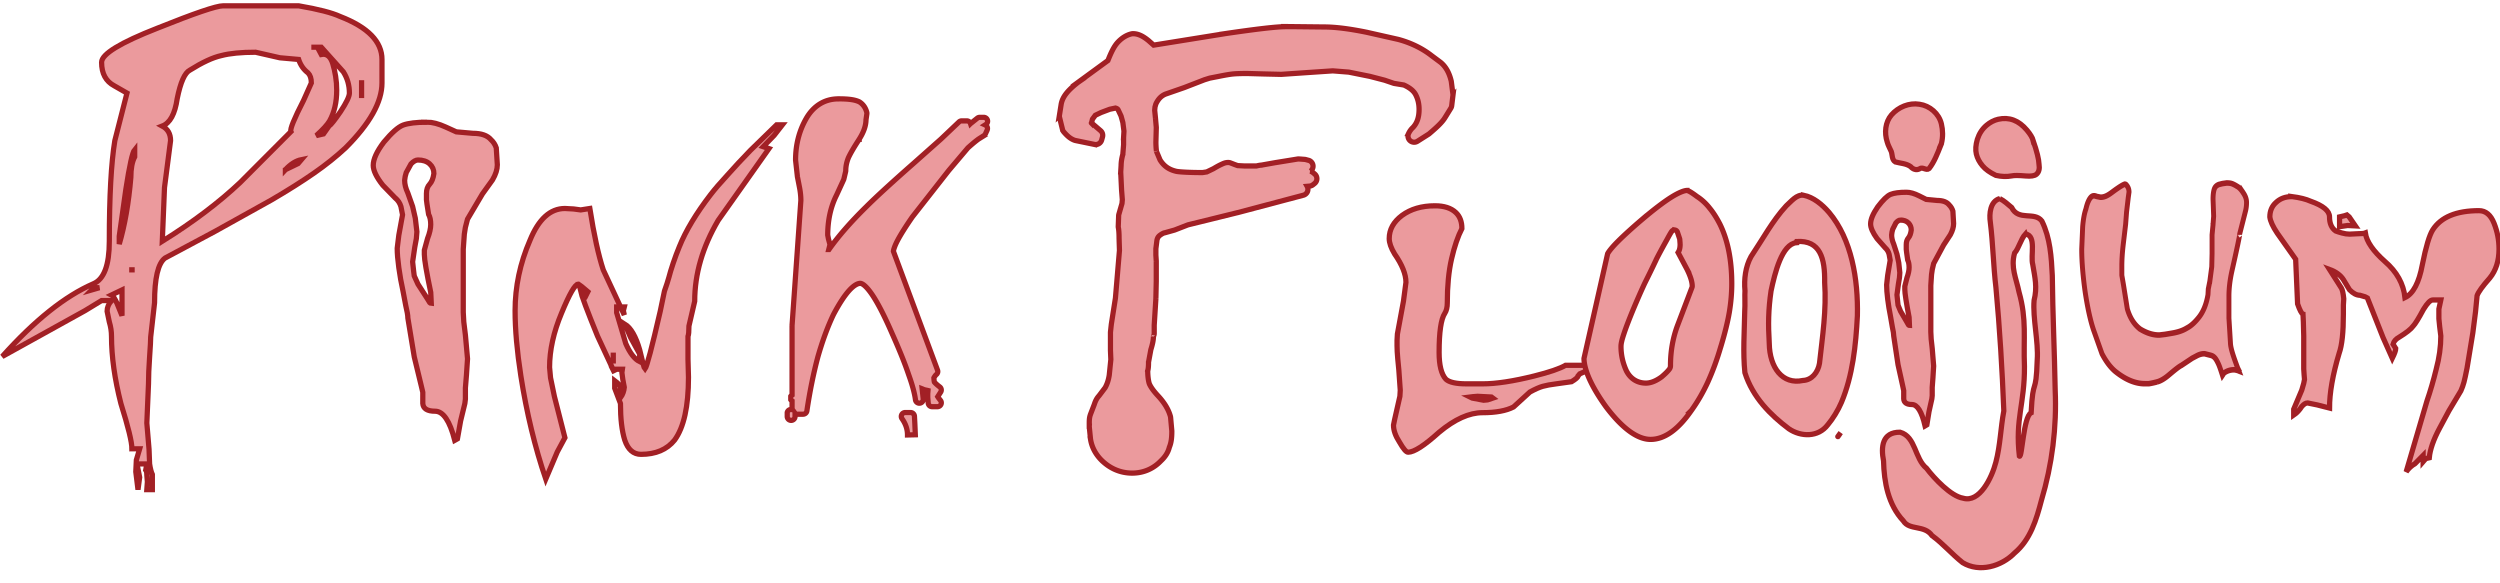
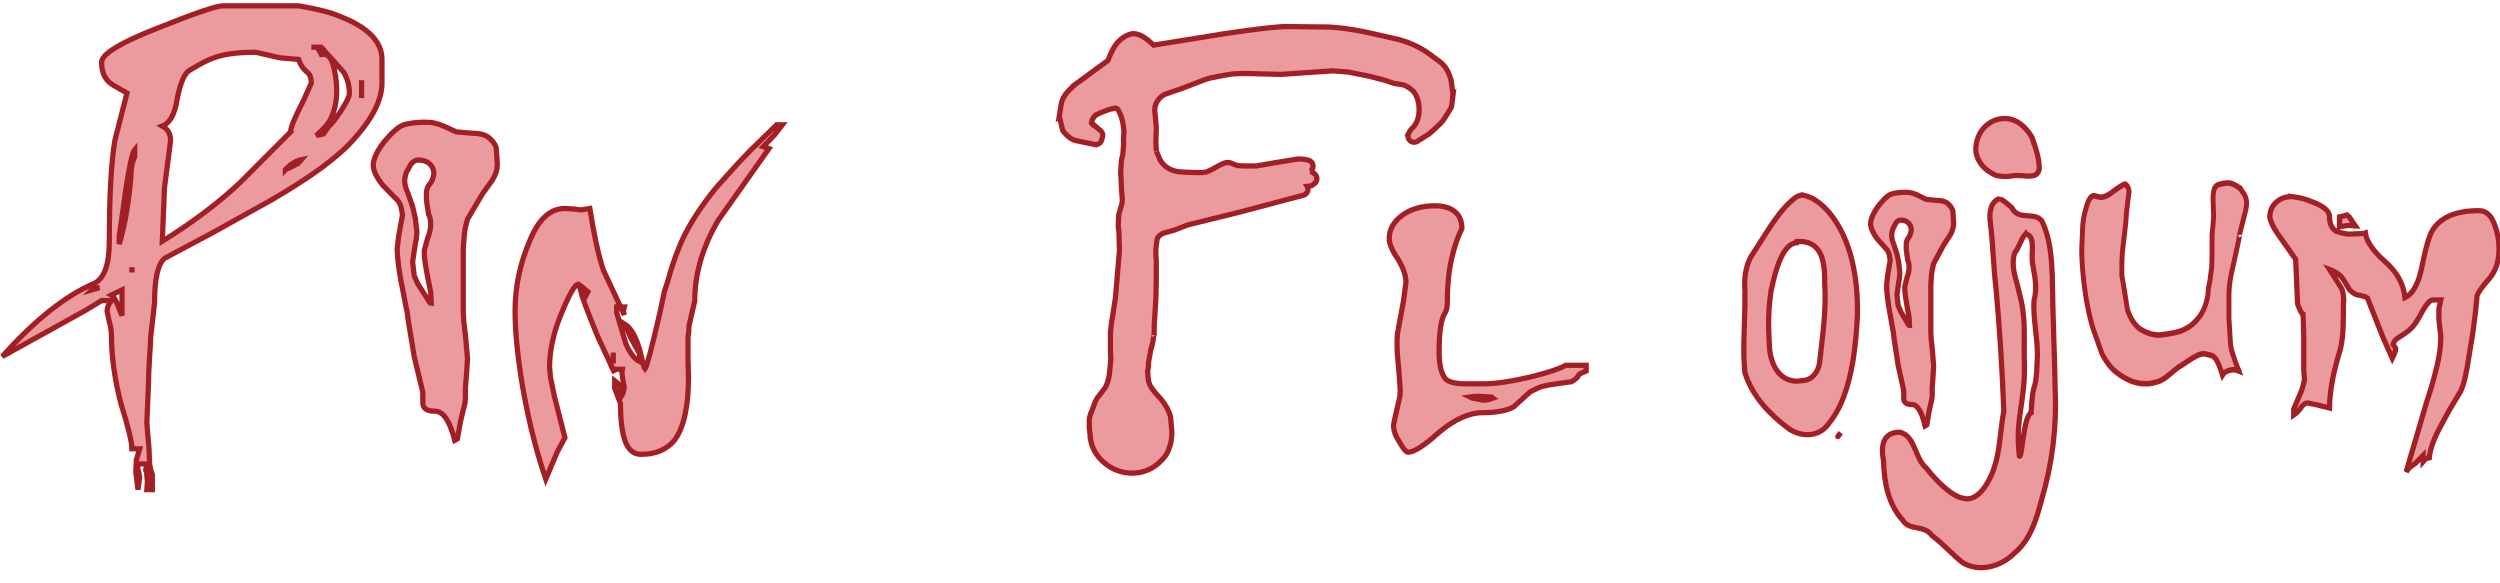
<svg xmlns="http://www.w3.org/2000/svg" xmlns:ns1="http://www.inkscape.org/namespaces/inkscape" xmlns:ns2="http://sodipodi.sourceforge.net/DTD/sodipodi-0.dtd" width="900" height="210" viewBox="0 0 238.125 55.562" version="1.1" id="svg26534" ns1:version="1.1.1 (3bf5ae0d25, 2021-09-20)" ns2:docname="05pink_flooijum.svg">
  <ns2:namedview id="namedview26536" pagecolor="#ffffff" bordercolor="#666666" borderopacity="1.0" ns1:pageshadow="2" ns1:pageopacity="0.0" ns1:pagecheckerboard="0" ns1:document-units="mm" showgrid="false" ns1:zoom="4" ns1:cx="574" ns1:cy="133.625" ns1:window-width="2560" ns1:window-height="1377" ns1:window-x="-8" ns1:window-y="-8" ns1:window-maximized="1" ns1:current-layer="layer1" units="px" />
  <defs id="defs26531" />
  <g ns1:label="Laag 1" ns1:groupmode="layer" id="layer1" transform="translate(-49.943,-59.364)">
    <g id="g853" transform="matrix(1.717,0,0,1.717,-34.691,-41.102)" style="stroke-width:0.291;stroke:#a22025;stroke-opacity:1;fill:#eb9a9d;fill-opacity:1;stroke-miterlimit:4;stroke-dasharray:none">
      <path d="m 61.663,58.835 h 4.195 q 1.623,0.279 2.297,0.59 2.327,0.9 2.327,2.389 v 1.303 q 0,1.582 -2.021,3.599 -0.766,0.714 -1.745,1.396 -0.98,0.683 -2.358,1.489 l -3.123,1.738 -2.787,1.489 q -0.582,0.434 -0.582,2.482 l -0.214,1.893 q 0,0.248 -0.061,1.117 -0.061,0.869 -0.061,1.489 l -0.092,2.172 0.122,1.458 0.031,0.807 q 0.061,0.403 0.153,0.59 V 85.675 H 57.437 l 0.031,-0.434 -0.031,-0.372 q 0,-0.217 -0.061,-0.279 l 0.061,-0.341 h -0.551 l 0.092,0.434 0.061,0.31 -0.092,0.683 -0.122,-0.993 0.031,-0.652 0.184,-0.621 H 56.61 q 0,-0.559 -0.612,-2.513 -0.521,-2.048 -0.521,-3.723 0,-0.403 -0.122,-0.807 l -0.122,-0.59 q 0,-0.31 0.245,-0.59 h -0.551 l -0.919,0.559 -4.593,2.544 q 2.695,-3.01 5.053,-4.034 0.888,-0.372 0.888,-2.358 0,-3.723 0.306,-5.585 l 0.674,-2.637 -0.704,-0.403 q -0.704,-0.372 -0.704,-1.303 0,-0.683 3.093,-1.893 3.093,-1.241 3.644,-1.241 z m 5.451,2.296 h -0.551 0.337 l 0.214,0.403 q 0.459,-0.093 0.643,0.527 0.092,0.31 0.153,0.683 0.061,0.372 0.061,0.776 0,0.993 -0.398,1.707 -0.184,0.31 -0.735,0.807 l 0.398,-0.093 0.306,-0.434 q 0.153,-0.093 0.643,-0.807 0.49,-0.745 0.49,-1.024 0,-0.652 -0.337,-1.179 z m -3.644,0.279 q -1.194,0 -1.899,0.186 -0.704,0.155 -1.745,0.807 -0.429,0.217 -0.704,1.582 -0.184,1.272 -0.827,1.52 0.459,0.248 0.459,0.807 l -0.337,2.606 -0.122,2.979 q 2.542,-1.582 4.318,-3.258 l 2.817,-2.824 q -0.092,-0.186 0.704,-1.738 l 0.429,-0.962 q 0,-0.372 -0.184,-0.559 -0.367,-0.279 -0.521,-0.745 l -1.041,-0.093 z m -6.706,5.399 q -0.184,0.217 -0.49,2.203 l -0.367,2.606 v 0.434 q 0.459,-1.551 0.643,-3.692 0,-0.745 0.214,-1.148 z m 8.36,1.117 0.704,-0.341 0.184,-0.217 q -0.459,0.093 -0.888,0.559 z m -10.626,6.547 -0.122,0.124 0.429,-0.124 z m 1.562,0.124 -0.582,0.279 q 0.122,0.062 0.306,0.465 l 0.276,0.683 z m 13.29,-11.636 v 0.993 z m -12.892,10.519 h 0.306 z" id="path37675" style="font-size:19.756px;line-height:1.25;font-family:Floydian;-inkscape-font-specification:Floydian;fill:#eb9a9d;fill-opacity:1;stroke-width:0.291;stroke:#a22025;stroke-opacity:1;stroke-miterlimit:4;stroke-dasharray:none" />
      <path d="m 72.98,65.289 q 0.443,0 1.034,0.269 l 0.591,0.269 0.916,0.081 q 0.709,0 1.005,0.35 0.207,0.188 0.296,0.457 l 0.059,0.942 q 0,0.377 -0.266,0.834 l -0.561,0.78 -0.827,1.399 -0.118,0.457 -0.059,0.377 -0.059,0.834 v 0.592 2.906 l 0.03,0.538 0.089,0.726 0.118,1.318 -0.059,0.888 -0.059,0.726 v 0.377 0.242 l -0.03,0.242 -0.236,0.969 -0.177,0.995 -0.148,0.081 q -0.414,-1.614 -1.093,-1.614 -0.65,0 -0.68,-0.43 v -0.619 l -0.089,-0.377 -0.384,-1.587 -0.355,-2.152 q 0,-0.215 -0.118,-0.7 -0.089,-0.511 -0.148,-0.78 -0.148,-0.673 -0.236,-1.318 -0.089,-0.646 -0.089,-1.076 l 0.089,-0.726 0.207,-1.13 -0.089,-0.457 q -0.089,-0.296 -0.325,-0.484 l -0.68,-0.7 q -0.532,-0.673 -0.532,-1.103 0,-0.511 0.591,-1.291 0.65,-0.78 1.064,-0.942 0.443,-0.161 1.33,-0.161 z m -0.502,2.099 q -0.177,0 -0.384,0.215 l -0.266,0.484 -0.059,0.215 -0.03,0.215 q 0,0.323 0.177,0.7 l 0.266,0.753 0.148,0.646 0.089,0.753 -0.03,0.377 -0.089,0.484 -0.118,0.807 0.059,0.538 0.03,0.242 0.207,0.457 0.502,0.78 q 0.089,0.161 0.148,0.242 0.059,0.054 0.089,0.054 L 73.187,74.733 Q 72.832,73.038 72.832,72.634 V 72.392 l 0.177,-0.646 q 0.177,-0.457 0.177,-0.78 0,-0.35 -0.118,-0.565 l -0.089,-0.565 -0.03,-0.242 V 69.244 q 0,-0.323 0.177,-0.511 0.177,-0.188 0.236,-0.592 0,-0.323 -0.236,-0.538 -0.236,-0.215 -0.65,-0.215 z" id="path37677" style="font-size:19.756px;line-height:1.25;font-family:Floydian;-inkscape-font-specification:Floydian;fill:#eb9a9d;fill-opacity:1;stroke-width:0.291;stroke:#a22025;stroke-opacity:1;stroke-miterlimit:4;stroke-dasharray:none" />
      <path d="m 92.375,65.436 h 0.319 l -0.452,0.58 -0.611,0.633 0.159,0.053 0.159,0.053 -2.817,3.984 q -1.302,2.216 -1.302,4.485 l -0.319,1.372 q 0,0.448 -0.053,0.58 v 0.29 0.976 l 0.027,1.002 q 0,2.427 -0.771,3.482 -0.638,0.791 -1.86,0.791 -0.638,0 -0.904,-0.791 -0.239,-0.765 -0.239,-2.031 L 83.392,80.051 v -0.422 q 0.319,0.237 0.319,0.396 l -0.027,0.343 0.027,0.211 q 0.186,-0.264 0.213,-0.58 l -0.08,-0.422 -0.053,-0.396 0.027,-0.185 h -0.531 l 0.106,0.211 -0.957,-2.058 q -0.85,-2.084 -0.957,-2.559 l 0.319,0.317 0.106,-0.211 -0.345,-0.29 -0.186,-0.132 q -0.266,0 -0.93,1.609 -0.664,1.583 -0.664,3.007 l 0.053,0.58 0.213,1.029 0.585,2.295 -0.425,0.791 -0.638,1.504 q -0.904,-2.665 -1.382,-5.725 -0.319,-2.058 -0.319,-3.614 0,-2.005 0.824,-3.904 0.718,-1.768 1.94,-1.768 l 0.478,0.026 0.399,0.053 0.505,-0.079 q 0.345,2.19 0.744,3.403 l 1.169,2.506 -0.053,-0.237 0.053,-0.211 h -0.425 v 0.317 l 0.505,1.715 q 0.345,0.791 0.771,1.002 v -0.422 l -0.505,-0.923 -0.319,-0.739 q 0.505,0.317 0.824,1.425 0.239,1.029 0.292,1.082 0.159,-0.211 0.85,-3.219 0.239,-1.108 0.239,-1.134 0.159,-0.448 0.239,-0.739 0.08,-0.317 0.239,-0.791 0.159,-0.475 0.345,-0.923 0.531,-1.319 1.727,-2.876 0.345,-0.448 0.93,-1.082 0.585,-0.66 1.276,-1.372 z M 83.313,78.68 v -0.607 z" id="path37679" style="font-size:19.756px;line-height:1.25;font-family:Floydian;-inkscape-font-specification:Floydian;fill:#eb9a9d;fill-opacity:1;stroke-width:0.291;stroke:#a22025;stroke-opacity:1;stroke-miterlimit:4;stroke-dasharray:none" />
-       <path id="path53905" style="font-size:19.756px;line-height:1.25;font-family:Floydian;-inkscape-font-specification:Floydian;fill:#eb9a9d;fill-opacity:1;stroke-width:0.291;stroke:#a22025;stroke-opacity:1;stroke-miterlimit:4;stroke-dasharray:none" ns2:type="inkscape:offset" ns1:radius="0.21642141" ns1:original="M 95.792969 64.214844 C 95.108631 64.214844 94.579835 64.539656 94.205078 65.191406 C 93.830322 65.843156 93.642578 66.575937 93.642578 67.390625 L 93.740234 68.271484 C 93.772825 68.434422 93.814401 68.64555 93.863281 68.90625 C 93.912161 69.166951 93.935547 69.412513 93.935547 69.640625 L 93.447266 76.580078 L 93.447266 81.273438 L 93.837891 81.273438 C 94.000829 80.181756 94.204812 79.180028 94.449219 78.267578 C 94.709917 77.355127 95.004203 76.557384 95.330078 75.873047 C 95.98183 74.634721 96.543106 74.015625 97.015625 74.015625 C 97.488145 74.015625 98.155958 75.017352 99.019531 77.021484 C 99.410571 77.901348 99.704857 78.634128 99.900391 79.220703 C 100.11222 79.807278 100.24215 80.287353 100.29102 80.662109 L 100.19336 79.734375 L 100.58398 79.904297 C 100.73062 79.985768 100.86964 80.027344 101 80.027344 L 100.97461 80.345703 L 100.97461 80.564453 L 101 80.857422 L 101.29297 80.857422 C 101.14632 80.678189 101.07227 80.557361 101.07227 80.492188 L 101.29297 80.148438 C 101.09743 80.001795 100.97465 79.888111 100.92578 79.806641 C 100.89318 79.708878 100.87695 79.578954 100.87695 79.416016 C 100.94212 79.285664 101.01619 79.18822 101.09766 79.123047 L 98.628906 72.474609 C 98.628906 72.165027 98.995302 71.480969 99.728516 70.421875 L 101.75781 67.832031 L 102.83203 66.560547 C 103.14162 66.283555 103.36185 66.104908 103.49219 66.023438 L 103.76172 65.851562 L 103.85938 65.630859 L 103.63867 65.630859 L 103.3457 65.925781 L 103.02734 66.046875 C 103.15769 65.769879 103.28047 65.598376 103.39453 65.533203 L 103.85938 65.240234 L 103.63867 65.240234 L 103.27344 65.533203 L 102.92969 65.753906 L 102.73438 65.753906 L 102.83203 65.630859 L 102.92969 65.435547 L 102.63672 65.435547 L 101.63477 66.388672 L 100.11914 67.734375 C 98.89711 68.809763 98.025306 69.607506 97.503906 70.128906 C 96.591454 71.025063 95.884016 71.839047 95.378906 72.572266 L 94.988281 72.572266 L 95.109375 72.083984 L 95.037109 71.814453 L 94.988281 71.570312 C 94.988281 70.706744 95.157831 69.932386 95.5 69.248047 L 95.892578 68.392578 L 95.990234 67.978516 C 95.990234 67.717817 96.0461 67.44887 96.160156 67.171875 C 96.290506 66.894882 96.494488 66.54473 96.771484 66.121094 C 96.999592 65.76263 97.113281 65.435865 97.113281 65.142578 L 97.162109 64.800781 C 97.113236 64.605257 97.015789 64.459091 96.869141 64.361328 C 96.673612 64.263565 96.314365 64.214844 95.792969 64.214844 z M 101.04883 68.197266 L 99.826172 69.150391 L 98.580078 69.982422 L 99.582031 69.175781 C 99.826425 68.947667 99.965447 68.776165 99.998047 68.662109 L 100.31641 68.662109 L 100.60938 68.466797 C 100.73972 68.35274 100.88589 68.262439 101.04883 68.197266 z M 99.214844 69.957031 L 99.509766 69.957031 L 98.873047 70.519531 C 98.579747 70.780231 98.449822 70.975119 98.482422 71.105469 L 98.140625 71.302734 C 98.091758 71.351616 98.059302 71.400339 98.042969 71.449219 C 98.026702 71.498101 98.00135 71.546823 97.96875 71.595703 L 97.96875 71.302734 L 97.697266 71.302734 C 97.957766 71.064182 98.134307 70.878295 98.164062 70.789062 C 98.278123 70.789062 98.393759 70.75658 98.507812 70.691406 L 98.849609 70.349609 L 99.214844 69.957031 z M 93.375 80.492188 L 93.375 80.6875 L 93.375 80.492188 z M 93.179688 81.396484 L 93.179688 81.615234 L 93.179688 81.396484 z M 99.509766 81.615234 C 99.737879 81.941109 99.851563 82.284115 99.851562 82.642578 L 99.826172 82.056641 L 99.802734 81.615234 L 99.509766 81.615234 z " d="m 95.793,63.998 c -0.753,0 -1.372,0.385 -1.775,1.086 -0.394,0.685 -0.592,1.459 -0.592,2.307 a 0.216,0.216 0 0 0 0.002,0.023 l 0.098,0.881 a 0.216,0.216 0 0 0 0.002,0.02 c 0.032,0.162 0.074,0.371 0.123,0.631 0.046,0.247 0.068,0.478 0.068,0.689 l -0.488,6.93 a 0.216,0.216 0 0 0 0,0.016 v 3.842 a 0.216,0.216 0 0 0 -0.072,0.07 V 80.688 a 0.216,0.216 0 0 0 0.072,0.07 v 0.477 a 0.216,0.216 0 0 0 -0.268,0.162 v 0.219 a 0.217,0.217 0 0 0 0.434,0 v -0.176 a 0.216,0.216 0 0 0 0.051,0.051 h 0.391 a 0.216,0.216 0 0 0 0.215,-0.186 c 0.162,-1.084 0.364,-2.076 0.605,-2.979 v -0.002 c 0.257,-0.899 0.545,-1.681 0.863,-2.35 l 0.002,-0.004 c 5.51e-4,-0.001 0.001,-0.003 0.002,-0.004 0.319,-0.605 0.616,-1.056 0.875,-1.342 0.261,-0.287 0.473,-0.393 0.615,-0.393 0.042,0 0.128,0.027 0.248,0.133 0.12,0.106 0.267,0.281 0.428,0.521 0.321,0.481 0.7,1.225 1.129,2.221 a 0.216,0.216 0 0 0 0.002,0.002 c 0.389,0.876 0.681,1.604 0.873,2.18 a 0.216,0.216 0 0 0 0.002,0.006 c 0.209,0.578 0.333,1.045 0.379,1.395 a 0.216,0.216 0 0 0 0.43,-0.051 l -0.059,-0.557 0.031,0.012 c 0.096,0.053 0.195,0.058 0.293,0.084 l -0.012,0.15 a 0.216,0.216 0 0 0 -0.002,0.018 v 0.219 a 0.216,0.216 0 0 0 0.002,0.02 l 0.025,0.293 A 0.216,0.216 0 0 0 101,81.074 h 0.293 a 0.216,0.216 0 0 0 0.168,-0.354 c -0.07,-0.085 -0.12,-0.155 -0.148,-0.201 l 0.162,-0.254 a 0.216,0.216 0 0 0 -0.053,-0.291 c -0.178,-0.134 -0.274,-0.237 -0.295,-0.266 -0.015,-0.053 -0.023,-0.137 -0.027,-0.236 0.045,-0.078 0.093,-0.148 0.133,-0.18 a 0.216,0.216 0 0 0 0.068,-0.246 l -2.447,-6.592 c 0.004,-0.078 0.069,-0.303 0.24,-0.623 0.177,-0.33 0.449,-0.762 0.812,-1.287 l 2.02,-2.576 1.061,-1.254 c 0.299,-0.267 0.52,-0.445 0.621,-0.508 a 0.216,0.216 0 0 0 0.002,-0.002 l 0.27,-0.172 a 0.216,0.216 0 0 0 0.08,-0.094 l 0.098,-0.221 a 0.216,0.216 0 0 0 -0.113,-0.275 l 0.031,-0.02 a 0.216,0.216 0 0 0 -0.115,-0.4 h -0.221 a 0.216,0.216 0 0 0 -0.135,0.049 l -0.357,0.285 -0.018,0.012 a 0.216,0.216 0 0 0 -0.199,-0.15 h -0.293 a 0.216,0.216 0 0 0 -0.148,0.061 l -1,0.949 -1.514,1.344 c -1.223,1.076 -2.095,1.876 -2.623,2.404 -0.882,0.866 -1.565,1.654 -2.076,2.379 h -0.01 l 0.055,-0.219 a 0.216,0.216 0 0 0 -0.002,-0.109 l -0.07,-0.262 -0.041,-0.211 c 0.002,-0.828 0.163,-1.562 0.486,-2.209 a 0.216,0.216 0 0 0 0.004,-0.008 l 0.393,-0.855 a 0.216,0.216 0 0 0 0.014,-0.041 l 0.098,-0.414 a 0.216,0.216 0 0 0 0.006,-0.049 c 0,-0.228 0.047,-0.468 0.15,-0.721 0.123,-0.261 0.323,-0.601 0.596,-1.018 a 0.216,0.216 0 0 0 0,-0.004 c 0.243,-0.381 0.377,-0.745 0.377,-1.094 l -0.002,0.031 0.049,-0.342 a 0.216,0.216 0 0 0 -0.004,-0.084 c -0.059,-0.237 -0.192,-0.438 -0.385,-0.566 a 0.216,0.216 0 0 0 -0.021,-0.014 c -0.265,-0.132 -0.639,-0.17 -1.174,-0.17 z m 3.717,17.4 a 0.216,0.216 0 0 0 -0.178,0.342 c 0.207,0.295 0.303,0.59 0.303,0.902 l 0.434,-0.01 -0.025,-0.586 a 0.216,0.216 0 0 0 0,-0.002 l -0.023,-0.441 a 0.216,0.216 0 0 0 -0.217,-0.205 z" />
      <path id="path37683" style="font-size:19.756px;line-height:1.25;font-family:Floydian;-inkscape-font-specification:Floydian;fill:#eb9a9d;fill-opacity:1;stroke-width:0.291;stroke:#a22025;stroke-opacity:1;stroke-miterlimit:4;stroke-dasharray:none" ns2:type="inkscape:offset" ns1:radius="0.3406536" ns1:original="M 120.62305 60.332031 C 120.15447 60.332031 119.03604 60.461458 117.26758 60.720703 L 113.1875 61.376953 L 112.80078 61.037109 C 112.54383 60.826473 112.32591 60.720703 112.14453 60.720703 C 111.93292 60.769312 111.73606 60.891503 111.55469 61.085938 C 111.3733 61.280372 111.19115 61.619384 111.00977 62.105469 L 109.31055 63.345703 C 108.81174 63.734571 108.53947 64.075536 108.49414 64.367188 L 108.40234 64.949219 L 108.5625 65.605469 C 108.72877 65.799898 108.87959 65.92209 109.01562 65.970703 L 110.08008 66.189453 L 110.12695 66.019531 L 109.67188 65.630859 C 109.55096 65.549845 109.49219 65.45131 109.49219 65.337891 L 109.58203 64.974609 L 109.83203 64.634766 L 110.24023 64.439453 L 110.76172 64.244141 L 111.21484 64.148438 C 111.42644 64.197046 111.56894 64.310051 111.64453 64.488281 L 111.80469 64.828125 L 111.91797 65.242188 L 111.98633 65.775391 L 111.96289 66.166016 L 111.96289 66.554688 L 111.91797 67.136719 C 111.8575 67.347355 111.82617 67.542472 111.82617 67.720703 L 111.80469 68.060547 L 111.84961 69.007812 L 111.89453 69.591797 L 111.87109 69.859375 L 111.68945 70.492188 L 111.66797 71.074219 C 111.69817 71.203842 111.71289 71.415381 111.71289 71.707031 L 111.73633 72.412109 L 111.50977 75.083984 L 111.28125 76.542969 L 111.23633 76.957031 L 111.23633 77.320312 L 111.23633 77.927734 L 111.25977 78.462891 L 111.16797 79.363281 C 111.12263 79.671136 111.03252 79.94641 110.89648 80.189453 L 110.51172 80.699219 C 110.4362 80.780233 110.37548 80.893237 110.33008 81.039062 L 110.10352 81.623047 C 110.07332 81.704061 110.05859 81.882754 110.05859 82.158203 L 110.12695 82.837891 C 110.18741 83.210557 110.36761 83.542333 110.66992 83.833984 C 111.07803 84.222852 111.55352 84.417969 112.09766 84.417969 C 112.6418 84.417969 113.09622 84.222852 113.45898 83.833984 C 113.67054 83.63955 113.79835 83.4372 113.84375 83.226562 C 113.91934 83.064534 113.95703 82.805681 113.95703 82.449219 L 113.88867 81.695312 C 113.79799 81.371256 113.59476 81.039479 113.27734 80.699219 C 112.97506 80.375162 112.78653 80.099887 112.71094 79.873047 C 112.65047 79.66241 112.61914 79.387134 112.61914 79.046875 C 112.64934 78.949658 112.66602 78.787386 112.66602 78.560547 L 112.80078 77.832031 C 112.89148 77.54038 112.9375 77.321607 112.9375 77.175781 C 112.9375 77.143377 112.95222 77.084922 112.98242 77.003906 L 112.98242 76.810547 L 112.98242 76.542969 L 113.07422 75.060547 L 113.0957 74.113281 L 113.0957 73.019531 L 113.07422 72.677734 L 113.07422 72.289062 L 113.14062 71.755859 C 113.18597 71.561425 113.28439 71.406389 113.43555 71.292969 C 113.58669 71.179553 113.71646 71.115816 113.82227 71.099609 L 114.34375 70.953125 L 115.0918 70.662109 L 116.38281 70.345703 L 117.85742 69.980469 L 121.5293 69.007812 C 121.49906 68.991606 121.43198 68.977137 121.32617 68.960938 L 120.69141 68.935547 L 120.10156 68.912109 L 119.96484 68.837891 C 119.97996 68.756881 120.14744 68.693145 120.46484 68.644531 C 120.73692 68.563515 121.12229 68.523438 121.62109 68.523438 L 121.91602 68.498047 L 122.00586 68.425781 L 121.91602 68.351562 L 121.66602 68.279297 L 120.84961 68.207031 L 120.01172 68.279297 L 119.15039 68.400391 L 119.80664 68.255859 L 121.05469 67.962891 L 121.82422 67.744141 L 121.64453 67.695312 L 121.32617 67.671875 L 120.125 67.867188 L 119.30859 68.011719 C 119.24813 68.011719 119.14971 68.02814 119.01367 68.060547 L 118.71875 68.060547 L 118.33398 68.060547 L 117.88086 68.037109 L 117.67578 67.962891 L 117.42578 67.867188 C 117.31997 67.867188 117.10843 67.96377 116.79102 68.158203 L 116.33789 68.376953 L 116.02148 68.425781 C 115.22038 68.425781 114.70524 68.400176 114.47852 68.351562 C 113.97972 68.238142 113.60266 67.972055 113.3457 67.550781 L 113.11914 67.015625 C 113.08894 66.918408 113.07422 66.706869 113.07422 66.382812 L 113.0957 65.605469 L 113.05078 65.095703 L 113.00586 64.634766 L 113.02734 64.390625 L 113.0957 64.148438 C 113.26197 63.791975 113.50485 63.547591 113.82227 63.417969 L 114.86523 63.054688 L 115.99805 62.617188 L 116.31641 62.519531 L 116.81445 62.421875 C 117.20745 62.340865 117.4944 62.29355 117.67578 62.277344 C 117.85717 62.261137 118.12943 62.251953 118.49219 62.251953 L 119.37695 62.277344 L 120.35156 62.300781 L 121.7793 62.203125 L 123.23047 62.105469 L 124.16016 62.179688 L 125.36133 62.421875 L 126.20117 62.640625 L 126.69922 62.810547 L 127.28906 62.908203 C 127.69717 63.086434 127.97776 63.32163 128.12891 63.613281 C 128.28006 63.904932 128.35547 64.229475 128.35547 64.585938 C 128.35547 65.104429 128.21102 65.516365 127.92383 65.824219 C 127.84825 65.889031 127.78752 65.971143 127.74219 66.068359 L 128.35547 65.679688 C 128.7938 65.307022 129.06607 65.031747 129.17188 64.853516 L 129.48828 64.341797 L 129.55664 63.783203 L 129.4668 63.078125 C 129.3761 62.70546 129.22333 62.430184 129.01172 62.251953 L 128.49023 61.863281 C 128.00655 61.490617 127.44096 61.215341 126.79102 61.037109 L 125.06836 60.648438 C 124.11611 60.454003 123.3434 60.355469 122.75391 60.355469 L 120.62305 60.332031 z " d="m 120.623,59.992 c -0.531,0 -1.632,0.131 -3.404,0.391 a 0.341,0.341 0 0 0 -0.006,0.002 l -3.922,0.631 -0.266,-0.234 a 0.341,0.341 0 0 0 -0.008,-0.008 c -0.287,-0.235 -0.559,-0.393 -0.873,-0.393 a 0.341,0.341 0 0 0 -0.076,0.008 c -0.288,0.066 -0.547,0.233 -0.764,0.465 -0.214,0.229 -0.381,0.586 -0.551,1.016 l -1.645,1.201 a 0.341,0.341 0 0 0 -0.008,0.006 c -0.528,0.411 -0.872,0.782 -0.943,1.238 l -0.092,0.582 a 0.341,0.341 0 0 0 0.006,0.133 l 0.16,0.656 a 0.341,0.341 0 0 0 0.07,0.141 c 0.187,0.218 0.366,0.382 0.598,0.465 a 0.341,0.341 0 0 0 0.047,0.014 l 1.064,0.219 a 0.341,0.341 0 0 0 0.396,-0.244 l 0.047,-0.17 a 0.341,0.341 0 0 0 -0.107,-0.35 l -0.455,-0.389 a 0.341,0.341 0 0 0 -0.031,-0.023 c -0.038,-0.025 -0.024,-0.011 -0.019,-0.006 l 0.055,-0.221 0.16,-0.215 0.316,-0.152 0.484,-0.182 0.316,-0.066 c 0.079,0.025 0.127,0.046 0.156,0.115 a 0.341,0.341 0 0 0 0.006,0.012 l 0.148,0.314 0.1,0.361 0.061,0.479 -0.021,0.359 a 0.341,0.341 0 0 0 0,0.02 v 0.375 l -0.045,0.57 0.012,-0.068 c -0.067,0.234 -0.104,0.46 -0.104,0.678 v -0.021 l -0.021,0.34 a 0.341,0.341 0 0 0 0,0.037 l 0.045,0.947 a 0.341,0.341 0 0 0 0,0.01 l 0.043,0.557 -0.018,0.207 -0.174,0.602 a 0.341,0.341 0 0 0 -0.012,0.082 l -0.021,0.582 a 0.341,0.341 0 0 0 0.008,0.09 c 0.017,0.074 0.037,0.274 0.037,0.555 a 0.341,0.341 0 0 0 0,0.012 l 0.021,0.686 -0.223,2.639 -0.227,1.447 a 0.341,0.341 0 0 0 -0.002,0.016 l -0.045,0.414 a 0.341,0.341 0 0 0 -0.002,0.037 v 0.363 0.607 a 0.341,0.341 0 0 0 0,0.016 l 0.021,0.51 -0.088,0.863 c -0.04,0.268 -0.116,0.496 -0.227,0.697 l -0.342,0.453 c -0.121,0.13 -0.202,0.29 -0.258,0.471 L 109.785,81.5 a 0.341,0.341 0 0 0 0,0.004 c -0.075,0.201 -0.066,0.367 -0.066,0.654 a 0.341,0.341 0 0 0 0,0.033 l 0.068,0.68 a 0.341,0.341 0 0 0 0.004,0.021 c 0.072,0.447 0.296,0.853 0.643,1.188 a 0.341,0.341 0 0 0 0.002,0 c 0.463,0.441 1.037,0.678 1.662,0.678 0.619,0 1.176,-0.238 1.596,-0.68 0.237,-0.219 0.399,-0.472 0.467,-0.754 0.102,-0.24 0.137,-0.514 0.137,-0.875 a 0.341,0.341 0 0 0 0,-0.031 l -0.068,-0.754 a 0.341,0.341 0 0 0 -0.012,-0.061 c -0.11,-0.393 -0.346,-0.769 -0.689,-1.137 -0.282,-0.302 -0.438,-0.548 -0.488,-0.693 -0.047,-0.165 -0.08,-0.41 -0.08,-0.727 l -0.014,0.102 c 0.051,-0.166 0.06,-0.344 0.06,-0.588 l -0.004,0.062 0.135,-0.729 -0.01,0.039 c 0.095,-0.307 0.15,-0.54 0.15,-0.758 0,0.071 -6.8e-4,0.012 0.023,-0.053 a 0.341,0.341 0 0 0 0.021,-0.119 v -0.193 -0.258 l 0.092,-1.471 a 0.341,0.341 0 0 0 0,-0.014 l 0.021,-0.947 a 0.341,0.341 0 0 0 0,-0.008 v -1.094 a 0.341,0.341 0 0 0 0,-0.021 l -0.021,-0.33 v -0.357 l 0.06,-0.479 c 0.03,-0.125 0.078,-0.2 0.166,-0.266 0.125,-0.094 0.218,-0.129 0.232,-0.131 a 0.341,0.341 0 0 0 0.041,-0.008 l 0.521,-0.146 a 0.341,0.341 0 0 0 0.031,-0.01 l 0.729,-0.283 1.27,-0.312 1.475,-0.365 a 0.341,0.341 0 0 0 0.006,0 l 3.672,-0.973 a 0.341,0.341 0 0 0 0.189,-0.488 l 0.139,-0.012 a 0.341,0.341 0 0 0 0.184,-0.074 l 0.09,-0.072 a 0.341,0.341 0 0 0 0.004,-0.527 l -0.09,-0.074 a 0.341,0.341 0 0 0 -0.123,-0.066 l -0.027,-0.008 a 0.341,0.341 0 0 0 -0.068,-0.6 l -0.18,-0.049 a 0.341,0.341 0 0 0 -0.065,-0.012 l -0.318,-0.023 a 0.341,0.341 0 0 0 -0.08,0.004 l -1.201,0.195 a 0.341,0.341 0 0 0 -0.004,0 l -0.816,0.145 0.059,-0.004 c -0.106,0 -0.204,0.022 -0.322,0.049 h -0.268 -0.375 l -0.395,-0.021 -0.154,-0.055 -0.248,-0.096 a 0.341,0.341 0 0 0 -0.121,-0.021 c -0.157,0 -0.253,0.046 -0.379,0.104 -0.125,0.057 -0.268,0.135 -0.434,0.236 l -0.377,0.182 L 116,68.086 c -0.775,-0.001 -1.304,-0.037 -1.449,-0.068 -0.415,-0.095 -0.695,-0.294 -0.906,-0.635 l -0.199,-0.473 c 0.001,0.003 -0.03,-0.215 -0.031,-0.518 v -0.006 c 0,-0.002 0,-0.002 0,-0.004 l 0.021,-0.768 a 0.341,0.341 0 0 0 0,-0.039 l -0.045,-0.51 a 0.341,0.341 0 0 0 0,-0.004 l -0.043,-0.43 0.016,-0.18 0.047,-0.166 c 0.137,-0.289 0.308,-0.458 0.539,-0.553 l 1.027,-0.357 a 0.341,0.341 0 0 0 0.012,-0.004 l 1.121,-0.434 0.289,-0.09 0.482,-0.094 a 0.341,0.341 0 0 0 0.002,0 c 0.387,-0.08 0.67,-0.125 0.824,-0.139 0.161,-0.014 0.425,-0.025 0.775,-0.025 l 0.885,0.025 a 0.341,0.341 0 0 0 0.002,0 l 0.975,0.023 a 0.341,0.341 0 0 0 0.031,0 l 1.428,-0.098 1.426,-0.096 0.885,0.07 1.172,0.236 0.818,0.213 0.486,0.166 a 0.341,0.341 0 0 0 0.055,0.014 l 0.523,0.086 c 0.345,0.155 0.554,0.337 0.658,0.537 0.125,0.241 0.189,0.508 0.189,0.816 0,0.455 -0.119,0.767 -0.342,1.006 l 0.027,-0.025 c -0.115,0.099 -0.204,0.221 -0.268,0.357 a 0.341,0.341 0 0 0 0.49,0.432 l 0.613,-0.389 a 0.341,0.341 0 0 0 0.039,-0.027 c 0.446,-0.379 0.726,-0.641 0.885,-0.906 l 0.004,-0.006 0.312,-0.506 a 0.341,0.341 0 0 0 0.049,-0.139 l 0.068,-0.559 a 0.341,0.341 0 0 0 0,-0.084 l -0.09,-0.705 a 0.341,0.341 0 0 0 -0.008,-0.037 c -0.102,-0.421 -0.284,-0.768 -0.566,-1.006 a 0.341,0.341 0 0 0 -0.016,-0.014 l -0.518,-0.385 -0.004,-0.004 c -0.52,-0.4 -1.127,-0.693 -1.812,-0.881 a 0.341,0.341 0 0 0 -0.016,-0.004 l -1.723,-0.389 a 0.341,0.341 0 0 0 -0.006,-0.002 c -0.964,-0.197 -1.752,-0.298 -2.379,-0.299 h -0.004 l -2.127,-0.023 a 0.341,0.341 0 0 0 -0.004,0 z" />
      <path d="m 128.888,69.928 q 0.77,0 1.166,0.375 0.336,0.316 0.336,0.889 -0.336,0.652 -0.573,1.679 -0.237,1.027 -0.237,2.45 0,0.356 -0.138,0.573 -0.316,0.474 -0.316,2.173 0,1.067 0.375,1.482 0.277,0.257 1.146,0.257 h 0.435 0.454 q 1.126,0 2.865,-0.435 1.264,-0.316 1.738,-0.593 h 1.146 v 0.316 l -0.356,0.158 -0.099,0.119 q 0,0.099 -0.356,0.316 l -0.849,0.119 q -0.474,0.059 -0.751,0.138 -0.277,0.079 -0.711,0.316 l -0.909,0.83 q -0.612,0.316 -1.719,0.316 -1.106,0 -2.41,1.087 -1.225,1.106 -1.719,1.106 -0.158,0 -0.474,-0.553 -0.336,-0.514 -0.336,-0.948 l 0.059,-0.296 0.296,-1.304 0.02,-0.336 -0.079,-1.126 q -0.02,-0.198 -0.059,-0.612 -0.04,-0.435 -0.04,-0.731 v -0.296 l 0.02,-0.356 0.336,-1.818 0.138,-1.047 q 0,-0.672 -0.632,-1.58 -0.296,-0.494 -0.296,-0.849 0,-0.751 0.711,-1.284 0.731,-0.533 1.818,-0.533 z m 3.22,10.668 -0.079,-0.059 -0.77,-0.04 -0.257,0.02 -0.158,0.02 0.119,0.059 0.632,0.119 0.217,-0.02 z" id="path37685" style="font-size:19.756px;line-height:1.25;font-family:Floydian;-inkscape-font-specification:Floydian;fill:#eb9a9d;fill-opacity:1;stroke-width:0.291;stroke:#a22025;stroke-opacity:1;stroke-miterlimit:4;stroke-dasharray:none" />
-       <path id="path51089" style="font-size:19.756px;line-height:1.25;font-family:Floydian;-inkscape-font-specification:Floydian;fill:#eb9a9d;fill-opacity:1;stroke-width:0.291;stroke:#a22025;stroke-opacity:1;stroke-miterlimit:4;stroke-dasharray:none" ns2:type="inkscape:offset" ns1:radius="-0.17802891" ns1:original="M 141.81445 68.900391 C 141.37983 68.900391 140.52362 69.441512 139.24609 70.521484 C 138.0871 71.509264 137.42122 72.173194 137.25 72.515625 L 135.92578 78.382812 C 135.92578 79.080844 136.34214 80.010927 137.17188 81.169922 C 138.12015 82.434281 138.99543 83.066406 139.79883 83.066406 C 140.62856 83.066406 141.43193 82.506203 142.20898 81.386719 C 142.55142 80.912584 142.86015 80.379777 143.13672 79.787109 C 143.4133 79.181271 143.65646 78.515388 143.86719 77.791016 C 144.09109 77.053473 144.24961 76.414986 144.3418 75.875 C 144.43399 75.321843 144.48047 74.780722 144.48047 74.253906 C 144.48047 72.897356 144.25002 71.759819 143.78906 70.837891 C 143.60468 70.482289 143.40799 70.177972 143.19727 69.927734 C 142.98654 69.664326 142.74778 69.446606 142.48438 69.275391 C 142.15512 69.025153 141.93299 68.900391 141.81445 68.900391 z M 141.12109 71.449219 L 141.24023 71.804688 L 141.25977 72.0625 C 141.25977 72.194204 141.24071 72.299884 141.20117 72.378906 L 141.12109 72.515625 L 141.67578 73.5625 C 141.84699 73.918101 141.93164 74.195022 141.93164 74.392578 L 141.12109 76.527344 C 140.85769 77.238546 140.72656 77.995434 140.72656 78.798828 C 140.72656 78.877851 140.58908 79.03637 140.3125 79.273438 C 140.02275 79.484163 139.76492 79.587891 139.54102 79.587891 C 139.13274 79.587891 138.83037 79.403927 138.63281 79.035156 C 138.43525 78.613703 138.33594 78.180215 138.33594 77.732422 C 138.33594 77.482185 138.55365 76.829023 138.98828 75.775391 C 139.22535 75.209063 139.44307 74.716375 139.64062 74.294922 C 139.85135 73.873469 140.06271 73.438028 140.27344 72.990234 C 140.40514 72.726826 140.59547 72.371621 140.8457 71.923828 C 140.99056 71.660418 141.08156 71.501899 141.12109 71.449219 z " d="m 141.814,69.078 c -0.143,0 -0.456,0.116 -0.873,0.379 -0.417,0.263 -0.945,0.664 -1.58,1.201 v -0.002 c -0.577,0.492 -1.03,0.904 -1.357,1.23 -0.324,0.323 -0.521,0.57 -0.588,0.701 l -1.311,5.809 c 0.005,0.627 0.396,1.532 1.211,2.67 0.933,1.242 1.773,1.822 2.482,1.822 0.75,0 1.504,-0.508 2.264,-1.604 a 0.178,0.178 0 0 1 0.002,-0.002 c 0.335,-0.464 0.638,-0.987 0.91,-1.57 v -0.002 c 0.272,-0.596 0.512,-1.252 0.721,-1.969 a 0.178,0.178 0 0 1 0.002,-0.002 c 0.222,-0.733 0.378,-1.365 0.469,-1.895 0.091,-0.544 0.137,-1.075 0.137,-1.592 0,-1.335 -0.227,-2.444 -0.672,-3.334 l -0.002,-0.002 c -0.179,-0.345 -0.369,-0.638 -0.568,-0.875 a 0.178,0.178 0 0 1 -0.002,-0.004 c -0.2,-0.25 -0.425,-0.455 -0.672,-0.615 a 0.178,0.178 0 0 1 -0.01,-0.006 c -0.161,-0.122 -0.295,-0.214 -0.395,-0.27 -0.1,-0.056 -0.171,-0.07 -0.168,-0.07 z m -0.664,2.195 a 0.178,0.178 0 0 1 0.139,0.119 l 0.119,0.355 a 0.178,0.178 0 0 1 0.01,0.043 l 0.019,0.258 a 0.178,0.178 0 0 1 0,0.014 c 0,0.149 -0.018,0.281 -0.076,0.396 a 0.178,0.178 0 0 1 -0.006,0.01 l -0.031,0.051 0.51,0.959 a 0.178,0.178 0 0 1 0.002,0.006 c 0.177,0.367 0.273,0.66 0.273,0.908 a 0.178,0.178 0 0 1 -0.012,0.062 l -0.811,2.135 c -0.256,0.691 -0.383,1.425 -0.383,2.209 0,0.143 -0.068,0.205 -0.146,0.295 -0.079,0.09 -0.188,0.193 -0.33,0.314 a 0.178,0.178 0 0 1 -0.01,0.01 c -0.308,0.224 -0.598,0.348 -0.877,0.348 -0.462,0 -0.843,-0.233 -1.064,-0.646 a 0.178,0.178 0 0 1 -0.006,-0.008 c -0.208,-0.443 -0.312,-0.905 -0.312,-1.379 0,-0.177 0.061,-0.402 0.172,-0.734 0.111,-0.333 0.276,-0.762 0.494,-1.291 0.238,-0.568 0.455,-1.064 0.654,-1.488 a 0.178,0.178 0 0 1 0.002,-0.004 c 0.21,-0.42 0.423,-0.854 0.633,-1.301 a 0.178,0.178 0 0 1 0,-0.004 c 0.134,-0.268 0.325,-0.623 0.576,-1.072 0.145,-0.265 0.225,-0.411 0.289,-0.496 a 0.178,0.178 0 0 1 0.172,-0.068 z" transform="translate(1.058)" />
      <path id="path52067" style="font-size:19.756px;line-height:1.25;font-family:Floydian;-inkscape-font-specification:Floydian;fill:#eb9a9d;fill-opacity:1;stroke-width:0.291;stroke:#a22025;stroke-opacity:1;stroke-miterlimit:4;stroke-dasharray:none" d="m 149.351,69.344 c -0.39,-0.057 -0.684,0.333 -0.97,0.588 -0.76,0.825 -1.315,1.867 -1.953,2.818 -0.305,0.555 -0.393,1.244 -0.334,1.893 -0.019,0.214 0.013,0.788 -0.014,1.142 -0.019,1.132 -0.105,2.277 0.009,3.402 0.433,1.37 1.428,2.354 2.442,3.115 0.66,0.447 1.621,0.486 2.16,-0.229 0.267,-0.317 0.564,-0.789 0.754,-1.238 0.625,-1.484 0.8,-3.169 0.885,-4.805 0.046,-2.032 -0.32,-4.242 -1.57,-5.731 -0.387,-0.449 -0.868,-0.841 -1.409,-0.956 z m -0.398,2.566 c 1.318,-0.082 1.582,0.927 1.561,2.272 0.106,1.514 -0.122,3.006 -0.287,4.488 -0.086,0.508 -0.429,0.93 -0.918,0.949 -1.141,0.247 -1.846,-0.722 -1.868,-2.045 -0.064,-1.08 -0.053,-1.877 0.099,-2.924 0.211,-0.99 0.602,-2.611 1.416,-2.676 -9e-4,-0.021 -0.003,-0.042 -0.004,-0.063 z m 2.447,10.606 c -0.059,0.074 -0.32,0.446 -0.115,0.173 0.039,-0.057 0.077,-0.115 0.115,-0.173 z" ns2:nodetypes="sccccccccccsscccccccscccc" />
      <path d="m 155.06,69.178 q 0.296,0 0.691,0.198 l 0.395,0.198 0.612,0.059 q 0.474,0 0.672,0.257 0.138,0.138 0.198,0.336 l 0.04,0.691 q 0,0.277 -0.178,0.612 l -0.375,0.573 -0.553,1.027 -0.079,0.336 -0.04,0.277 -0.04,0.612 v 0.435 2.134 l 0.02,0.395 0.059,0.533 0.079,0.968 -0.04,0.652 -0.04,0.533 v 0.277 0.178 l -0.02,0.178 -0.158,0.711 -0.119,0.731 -0.099,0.059 q -0.277,-1.185 -0.731,-1.185 -0.435,0 -0.454,-0.316 v -0.454 l -0.059,-0.277 -0.257,-1.166 -0.237,-1.58 q 0,-0.158 -0.079,-0.514 -0.059,-0.375 -0.099,-0.573 -0.099,-0.494 -0.158,-0.968 -0.059,-0.474 -0.059,-0.79 l 0.059,-0.533 0.138,-0.83 -0.059,-0.336 q -0.059,-0.217 -0.217,-0.356 l -0.454,-0.514 q -0.356,-0.494 -0.356,-0.81 0,-0.375 0.395,-0.948 0.435,-0.573 0.711,-0.691 0.296,-0.119 0.889,-0.119 z m -0.336,1.541 q -0.119,0 -0.257,0.158 l -0.178,0.356 -0.04,0.158 -0.02,0.158 q 0,0.237 0.119,0.514 l 0.178,0.553 0.099,0.474 0.059,0.553 -0.02,0.277 -0.059,0.356 -0.079,0.593 0.04,0.395 0.02,0.178 0.138,0.336 0.336,0.573 q 0.059,0.119 0.099,0.178 0.04,0.04 0.059,0.04 l -0.02,-0.454 q -0.237,-1.245 -0.237,-1.541 v -0.178 l 0.119,-0.474 q 0.119,-0.336 0.119,-0.573 0,-0.257 -0.079,-0.415 l -0.059,-0.415 -0.02,-0.178 v -0.257 q 0,-0.237 0.119,-0.375 0.119,-0.138 0.158,-0.435 0,-0.237 -0.158,-0.395 -0.158,-0.158 -0.435,-0.158 z" id="path37691" style="font-size:19.756px;line-height:1.25;font-family:Floydian;-inkscape-font-specification:Floydian;fill:#eb9a9d;fill-opacity:1;stroke-width:0.291;stroke:#a22025;stroke-opacity:1;stroke-miterlimit:4;stroke-dasharray:none" />
      <path id="path51942" style="font-size:19.756px;line-height:1.25;font-family:Floydian;-inkscape-font-specification:Floydian;fill:#eb9a9d;fill-opacity:1;stroke-width:0.31;stroke:#a22025;stroke-opacity:1;stroke-miterlimit:4;stroke-dasharray:none" ns2:type="inkscape:offset" ns1:radius="-0.26047394" ns1:original="M 175.53906 68.402344 L 175.24219 68.441406 L 174.9668 68.501953 C 174.75607 68.580976 174.61027 68.712099 174.53125 68.896484 C 174.46538 69.0677 174.43359 69.291781 174.43359 69.568359 L 174.45312 70.023438 L 174.47266 70.496094 L 174.45312 70.714844 L 174.43359 70.951172 L 174.37305 71.523438 L 174.37305 71.998047 L 174.37305 72.570312 L 174.35352 73.283203 L 174.23438 74.072266 L 174.13672 74.507812 L 174.11719 74.824219 C 174.02499 75.298353 173.85376 75.672641 173.60352 75.949219 C 173.36645 76.212627 173.14237 76.390229 172.93164 76.482422 C 172.72091 76.600957 172.43127 76.687554 172.0625 76.740234 L 171.66602 76.798828 L 171.29102 76.837891 C 170.96176 76.837891 170.61291 76.740525 170.24414 76.542969 C 169.92805 76.332243 169.69761 76.008842 169.55273 75.574219 L 169.31641 74.269531 L 169.2168 73.755859 L 169.2168 73.283203 C 169.2168 72.940773 169.24421 72.564533 169.29688 72.15625 L 169.45508 70.990234 L 169.51367 70.298828 L 169.61328 69.548828 L 169.67188 69.173828 C 169.67188 68.949931 169.58528 68.751293 169.41406 68.580078 C 169.33504 68.501056 169.23767 68.462891 169.11914 68.462891 C 168.97427 68.489231 168.66995 68.652159 168.20898 68.955078 C 167.97192 69.113123 167.78159 69.193359 167.63672 69.193359 L 167.41992 69.154297 C 167.39358 69.127957 167.32802 69.113281 167.22266 69.113281 C 166.86706 69.113281 166.60921 69.4176 166.45117 70.023438 C 166.34583 70.286846 166.27391 70.635689 166.23438 71.070312 L 166.17578 72.333984 C 166.17578 73.018846 166.2477 73.822213 166.39258 74.744141 C 166.55062 75.666069 166.73459 76.397514 166.94531 76.9375 L 167.47852 78.261719 C 167.74192 78.709513 168.03793 79.058356 168.36719 79.308594 C 169.06522 79.809069 169.74382 80.058594 170.40234 80.058594 L 170.67969 80.058594 C 170.79822 80.04542 170.97582 80.011664 171.21289 79.958984 C 171.46313 79.906303 171.74005 79.768819 172.04297 79.544922 C 172.45125 79.242001 172.7135 79.064399 172.83203 79.011719 L 173.50391 78.617188 L 173.80078 78.478516 C 173.91931 78.425836 174.03136 78.398438 174.13672 78.398438 L 174.49219 78.478516 C 174.67657 78.518027 174.89429 78.91971 175.14453 79.683594 L 175.46094 80.492188 L 175.38086 79.78125 C 175.38086 79.610035 175.44006 79.485273 175.55859 79.40625 C 175.69029 79.327228 175.84245 79.287109 176.01367 79.287109 C 176.18487 79.313449 176.29054 79.347205 176.33008 79.386719 L 176.82227 79.900391 L 176.96094 79.900391 L 176.48828 78.833984 C 176.22487 78.214976 176.07907 77.80057 176.05273 77.589844 L 175.95312 76.146484 L 175.95312 74.941406 C 175.95312 74.533124 176.01233 74.093275 176.13086 73.619141 C 176.46012 72.341612 176.625 71.648332 176.625 71.542969 L 176.96094 70.378906 C 177.0268 70.18135 177.06055 69.96999 177.06055 69.746094 C 177.06055 69.509026 176.97395 69.278584 176.80273 69.054688 C 176.64469 68.830791 176.47345 68.678632 176.28906 68.599609 C 176.11785 68.507419 175.99308 68.45458 175.91406 68.441406 C 175.83504 68.415066 175.71028 68.402344 175.53906 68.402344 z " d="m 175.549,68.664 -0.262,0.033 -0.232,0.051 c -0.155,0.059 -0.233,0.134 -0.283,0.252 -0.047,0.126 -0.078,0.315 -0.078,0.566 0,8.5e-4 0,0.001 0,0.002 l 0.019,0.443 0.019,0.473 a 0.26,0.26 0 0 1 0,0.035 l -0.019,0.217 -0.019,0.236 a 0.26,0.26 0 0 1 0,0.006 l -0.061,0.559 v 0.461 0.572 a 0.26,0.26 0 0 1 0,0.008 l -0.019,0.713 a 0.26,0.26 0 0 1 -0.002,0.031 l -0.119,0.789 a 0.26,0.26 0 0 1 -0.004,0.018 l -0.094,0.416 -0.018,0.295 a 0.26,0.26 0 0 1 -0.004,0.033 c -0.099,0.508 -0.287,0.931 -0.576,1.25 -0.249,0.277 -0.495,0.475 -0.752,0.59 -0.251,0.139 -0.561,0.23 -0.945,0.285 l -0.396,0.059 a 0.26,0.26 0 0 1 -0.01,0.002 l -0.375,0.039 a 0.26,0.26 0 0 1 -0.027,0 c -0.381,0 -0.772,-0.111 -1.17,-0.324 a 0.26,0.26 0 0 1 -0.021,-0.014 c -0.37,-0.247 -0.636,-0.627 -0.795,-1.104 a 0.26,0.26 0 0 1 -0.008,-0.035 l -0.236,-1.303 -0.1,-0.514 a 0.26,0.26 0 0 1 -0.004,-0.049 v -0.473 c 0,-0.356 0.028,-0.743 0.082,-1.16 a 0.26,0.26 0 0 1 0,-0.002 l 0.156,-1.16 0.059,-0.684 a 0.26,0.26 0 0 1 0.002,-0.014 l 0.1,-0.75 a 0.26,0.26 0 0 1 0,-0.006 l 0.053,-0.342 c -0.002,-0.152 -0.049,-0.274 -0.178,-0.402 -0.027,-0.027 -0.052,-0.03 -0.09,-0.033 -0.026,0.008 -0.107,0.035 -0.234,0.104 -0.141,0.076 -0.328,0.189 -0.555,0.338 -0.256,0.171 -0.474,0.281 -0.715,0.281 a 0.26,0.26 0 0 1 -0.047,-0.004 l -0.217,-0.039 a 0.26,0.26 0 0 1 -0.137,-0.072 c 0.092,0.092 0.068,0.035 -0.014,0.035 -0.103,0 -0.171,0.03 -0.262,0.137 -0.09,0.107 -0.185,0.3 -0.258,0.58 a 0.26,0.26 0 0 1 -0.01,0.031 c -0.091,0.228 -0.161,0.554 -0.199,0.973 l -0.059,1.24 c 0,0.001 0,0.003 0,0.004 v 0.008 c 6.8e-4,0.665 0.072,1.45 0.215,2.357 0.156,0.907 0.337,1.624 0.537,2.137 l 0.521,1.297 c 0.248,0.419 0.521,0.74 0.814,0.963 6.4e-4,4.88e-4 0.001,0.002 0.002,0.002 0.664,0.475 1.286,0.697 1.877,0.697 h 0.248 c 0.098,-0.011 0.273,-0.042 0.506,-0.094 a 0.26,0.26 0 0 1 0.004,-0.002 c 0.199,-0.042 0.446,-0.158 0.729,-0.367 0.412,-0.306 0.651,-0.479 0.838,-0.562 l -0.027,0.014 0.672,-0.395 a 0.26,0.26 0 0 1 0.023,-0.012 l 0.297,-0.139 a 0.26,0.26 0 0 1 0.004,-0.002 c 0.144,-0.064 0.291,-0.102 0.441,-0.102 a 0.26,0.26 0 0 1 0.057,0.006 l 0.354,0.08 c 0.248,0.053 0.355,0.236 0.477,0.461 0.087,0.161 0.175,0.411 0.264,0.654 0.04,-0.052 0.071,-0.113 0.127,-0.15 a 0.26,0.26 0 0 1 0.01,-0.006 c 0.174,-0.105 0.378,-0.156 0.59,-0.156 a 0.26,0.26 0 0 1 0.039,0.002 c 0.094,0.014 0.174,0.032 0.246,0.055 0.007,0.002 0.013,0.01 0.019,0.012 l -0.068,-0.156 a 0.26,0.26 0 0 1 -0.002,-0.004 c -0.266,-0.626 -0.417,-1.026 -0.453,-1.312 a 0.26,0.26 0 0 1 -0.002,-0.016 l -0.1,-1.443 a 0.26,0.26 0 0 1 0,-0.018 v -1.205 c 0,-0.433 0.063,-0.894 0.186,-1.385 a 0.26,0.26 0 0 1 0,-0.002 c 0.164,-0.638 0.287,-1.129 0.369,-1.473 0.041,-0.172 0.072,-0.307 0.092,-0.402 0.02,-0.095 0.025,-0.178 0.025,-0.137 a 0.26,0.26 0 0 1 0.01,-0.072 l 0.336,-1.164 a 0.26,0.26 0 0 1 0.002,-0.01 c 0.057,-0.17 0.088,-0.353 0.088,-0.551 0,-0.174 -0.06,-0.344 -0.205,-0.533 a 0.26,0.26 0 0 1 -0.006,-0.008 c -0.139,-0.197 -0.278,-0.311 -0.404,-0.365 a 0.26,0.26 0 0 1 -0.019,-0.012 c -0.161,-0.087 -0.283,-0.127 -0.295,-0.129 a 0.26,0.26 0 0 1 -0.039,-0.01 c -0.024,-0.008 -0.133,-0.024 -0.283,-0.025 z" transform="matrix(0.882,0,0,1,17.979,0)" />
      <path d="m 176.427,69.415 q 0.663,0.087 1.047,0.261 1.047,0.369 1.047,0.869 0,0.543 0.342,0.782 0.107,0.043 0.342,0.109 0.235,0.065 0.427,0.065 l 0.449,-0.022 q 0.321,0 0.427,-0.043 0.107,0.717 1.09,1.586 0.983,0.847 1.111,1.999 0.684,-0.326 0.962,-1.825 0.299,-1.499 0.577,-1.933 0.684,-1.064 2.565,-1.064 0.556,0 0.834,0.695 0.278,0.695 0.278,1.434 0,0.978 -0.513,1.608 -0.598,0.673 -0.705,0.978 l -0.086,0.891 -0.15,1.173 -0.321,1.955 q -0.107,0.543 -0.171,0.782 -0.064,0.239 -0.171,0.478 -0.321,0.521 -0.663,1.108 -0.321,0.587 -0.513,0.956 -0.513,0.956 -0.577,1.651 l -0.192,0.043 -0.15,0.174 v -0.348 l -0.449,0.456 q -0.299,0.174 -0.492,0.456 l 1.154,-3.932 q 0.278,-0.804 0.513,-1.76 0.256,-0.956 0.256,-1.846 l -0.064,-0.521 -0.043,-0.434 v -0.543 l 0.107,-0.5 h -0.449 q -0.192,0 -0.513,0.521 -0.406,0.76 -0.577,0.934 -0.171,0.239 -0.769,0.608 -0.278,0.152 -0.342,0.391 l 0.15,0.239 q 0,0.152 -0.192,0.543 l -0.513,-1.151 -0.876,-2.216 q -0.021,-0.022 -0.406,-0.13 -0.278,0 -0.577,-0.304 l -0.342,-0.565 q -0.235,-0.369 -0.769,-0.565 l 0.663,1.043 q 0.086,0.152 0.128,0.587 l -0.021,0.348 v 0.348 0.152 q 0,1.521 -0.235,2.172 -0.534,1.781 -0.534,3.041 l -0.684,-0.174 -0.534,-0.109 q -0.15,0 -0.321,0.196 -0.192,0.304 -0.449,0.478 v -0.326 l 0.449,-1.064 0.107,-0.369 0.043,-0.217 -0.021,-0.261 -0.021,-0.326 v -1.825 l -0.021,-0.782 -0.021,-0.434 q -0.107,-0.022 -0.299,-0.565 l -0.107,-2.476 -1.026,-1.455 q -0.363,-0.543 -0.406,-0.891 0,-0.5 0.342,-0.804 0.342,-0.326 0.876,-0.326 z m 3.527,1.629 -0.427,-0.022 -0.449,0.065 v -0.543 l 0.278,-0.065 0.128,-0.043 0.128,0.109 z" id="path37695" style="font-size:19.756px;line-height:1.25;font-family:Floydian;-inkscape-font-specification:Floydian;fill:#eb9a9d;fill-opacity:1;stroke-width:0.291;stroke:#a22025;stroke-opacity:1;stroke-miterlimit:4;stroke-dasharray:none" />
      <path id="path51219" style="font-size:19.756px;line-height:1.25;font-family:Floydian;-inkscape-font-specification:Floydian;fill:#eb9a9d;fill-opacity:1;stroke-width:0.291;stroke:#a22025;stroke-opacity:1;stroke-miterlimit:4;stroke-dasharray:none" d="m 160.227,69.529 c -0.531,0.149 -0.592,0.842 -0.523,1.309 0.15,1.204 0.167,2.418 0.311,3.622 0.211,2.277 0.349,4.562 0.438,6.847 -0.177,0.944 -0.196,1.918 -0.442,2.848 -0.226,0.874 -0.908,2.265 -1.816,1.995 -0.677,-0.106 -1.607,-1.103 -2.029,-1.659 -0.666,-0.536 -0.591,-1.754 -1.467,-2.002 -1.001,-0.01 -1.069,0.826 -0.919,1.59 0.03,1.183 0.255,2.43 1.099,3.33 0.337,0.542 1.165,0.21 1.589,0.814 0.616,0.449 1.108,1.034 1.702,1.503 0.935,0.565 2.153,0.207 2.877,-0.534 0.883,-0.739 1.213,-1.859 1.492,-2.922 0.595,-1.985 0.855,-4.066 0.763,-6.134 -0.038,-2.111 -0.137,-4.221 -0.16,-6.332 -0.05,-1.025 -0.115,-2.094 -0.58,-3.032 -0.413,-0.545 -1.292,0.021 -1.675,-0.75 -0.21,-0.176 -0.413,-0.369 -0.661,-0.493 z m 1.429,1.963 c 0.623,0.092 0.265,1.208 0.402,1.694 0.128,0.76 0.254,1.258 0.075,1.988 -0.084,0.963 0.247,2.328 0.174,3.295 -0.068,2.11 -0.232,0.839 -0.339,2.943 -0.43,0.194 -0.502,2.555 -0.652,2.405 -0.241,-2.073 0.295,-2.889 0.282,-4.972 -0.063,-1.578 0.134,-2.587 -0.3,-4.125 -0.163,-0.793 -0.471,-1.372 -0.248,-2.167 0.244,-0.278 0.334,-0.759 0.605,-1.063 z" ns2:nodetypes="cccccccccccccccccccsccccccccss" />
      <g aria-label="." id="text44285-1" style="font-size:22.578px;line-height:1.25;font-family:Floydian;-inkscape-font-specification:Floydian;fill:#eb9a9d;fill-opacity:1;stroke-width:0.291;stroke:#a22025;stroke-opacity:1;stroke-miterlimit:4;stroke-dasharray:none" transform="translate(-9.525,1.058)">
-         <path d="m 166.468,65.545 c -0.176,0.437 -0.344,0.889 -0.637,1.263 -0.159,0.132 -0.355,-0.121 -0.529,0.013 -0.179,0.097 -0.374,0.017 -0.497,-0.126 -0.248,-0.177 -0.562,-0.178 -0.845,-0.257 -0.199,-0.12 -0.157,-0.385 -0.225,-0.577 -0.076,-0.178 -0.179,-0.346 -0.228,-0.537 -0.162,-0.495 -0.111,-1.092 0.239,-1.496 0.38,-0.434 0.977,-0.686 1.554,-0.59 0.571,0.08 1.079,0.517 1.213,1.083 0.086,0.357 0.093,0.74 0.003,1.097 -0.013,0.044 -0.029,0.086 -0.049,0.127 z" id="path47023" ns2:nodetypes="ccssccsscscscc" style="fill:#eb9a9d;fill-opacity:1;stroke-width:0.291;stroke:#a22025;stroke-opacity:1;stroke-miterlimit:4;stroke-dasharray:none" />
-       </g>
+         </g>
      <g aria-label="." transform="rotate(-39.992,-95.994,-185.469)" id="text44285-8" style="font-size:22.578px;line-height:1.25;font-family:Floydian;-inkscape-font-specification:Floydian;fill:#eb9a9d;fill-opacity:1;stroke-width:0.291;stroke:#a22025;stroke-opacity:1;stroke-miterlimit:4;stroke-dasharray:none">
        <path d="m -60.093,173.301 q -0.339,0.881 -0.587,1.197 -0.203,0.339 -0.474,0.339 -0.203,0 -0.519,-0.316 -0.406,-0.406 -0.587,-0.497 -0.361,-0.203 -0.655,-0.587 -0.226,-0.497 -0.226,-0.881 0,-0.406 0.158,-0.722 0.158,-0.316 0.564,-0.587 0.429,-0.271 0.903,-0.271 0.384,0 0.7,0.158 0.835,0.429 0.835,1.49 0,0.452 -0.113,0.677 z" id="path47026" style="fill:#eb9a9d;fill-opacity:1;stroke-width:0.291;stroke:#a22025;stroke-opacity:1;stroke-miterlimit:4;stroke-dasharray:none" />
      </g>
    </g>
  </g>
</svg>